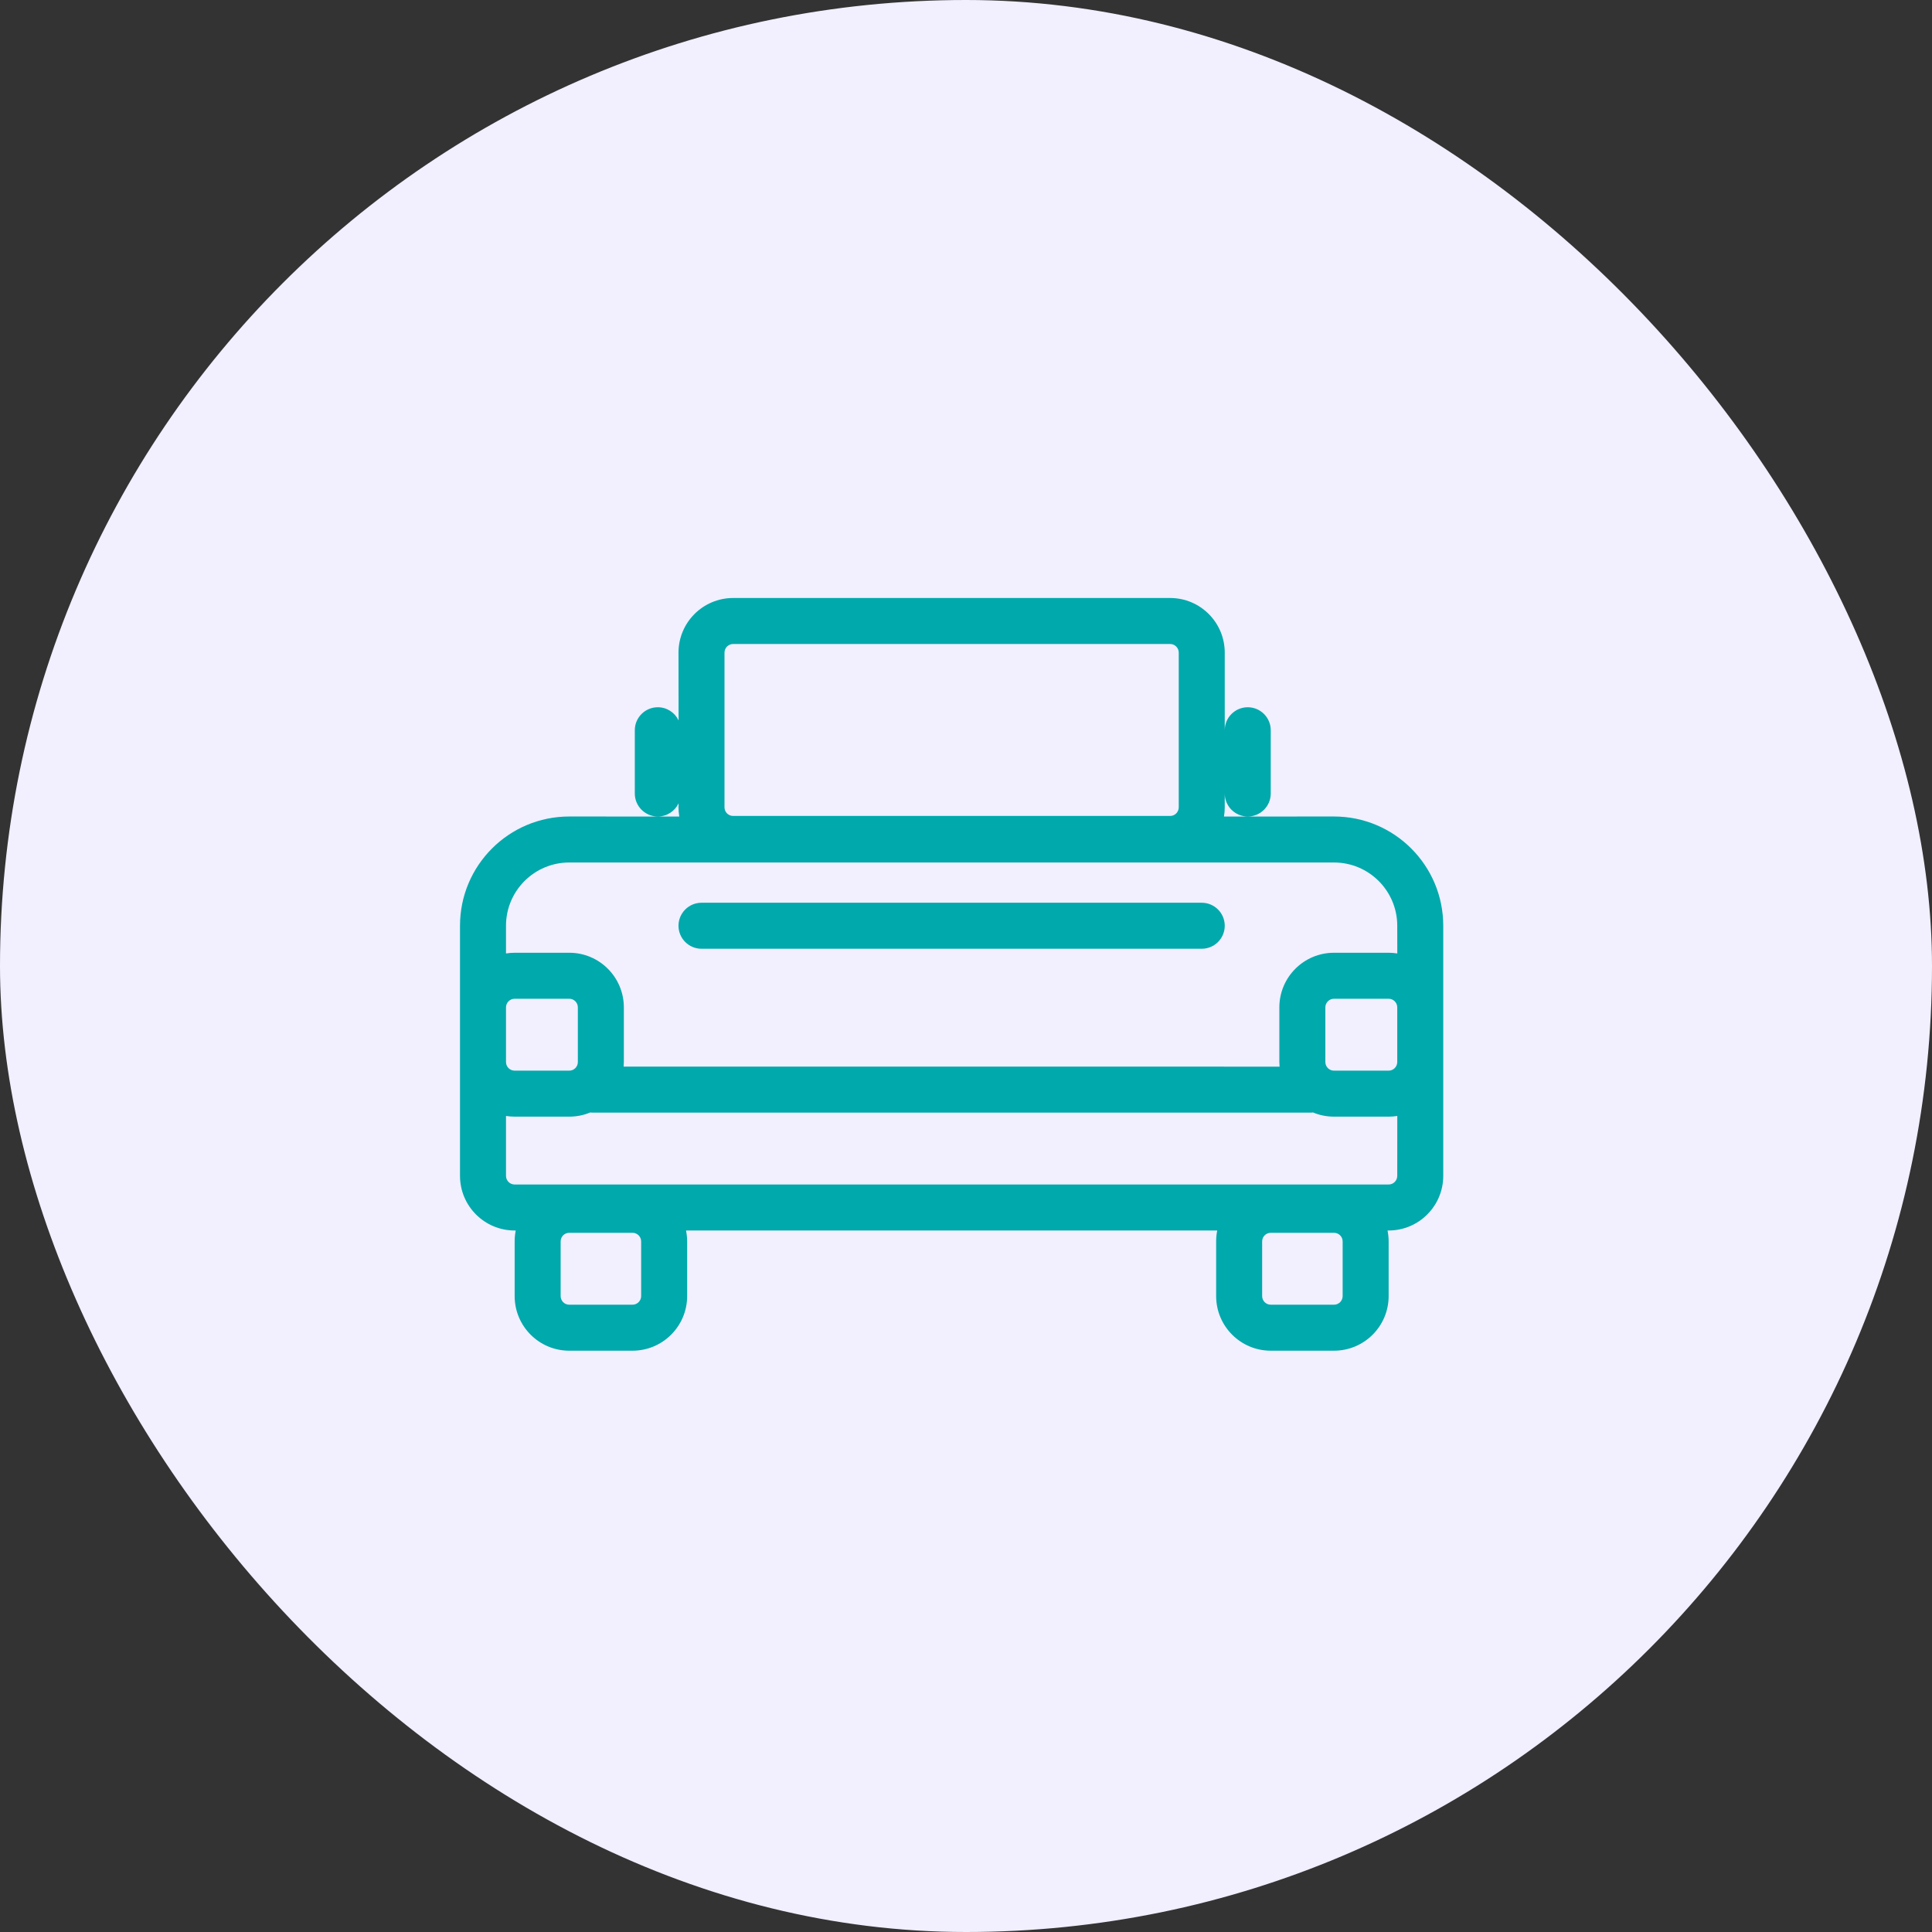
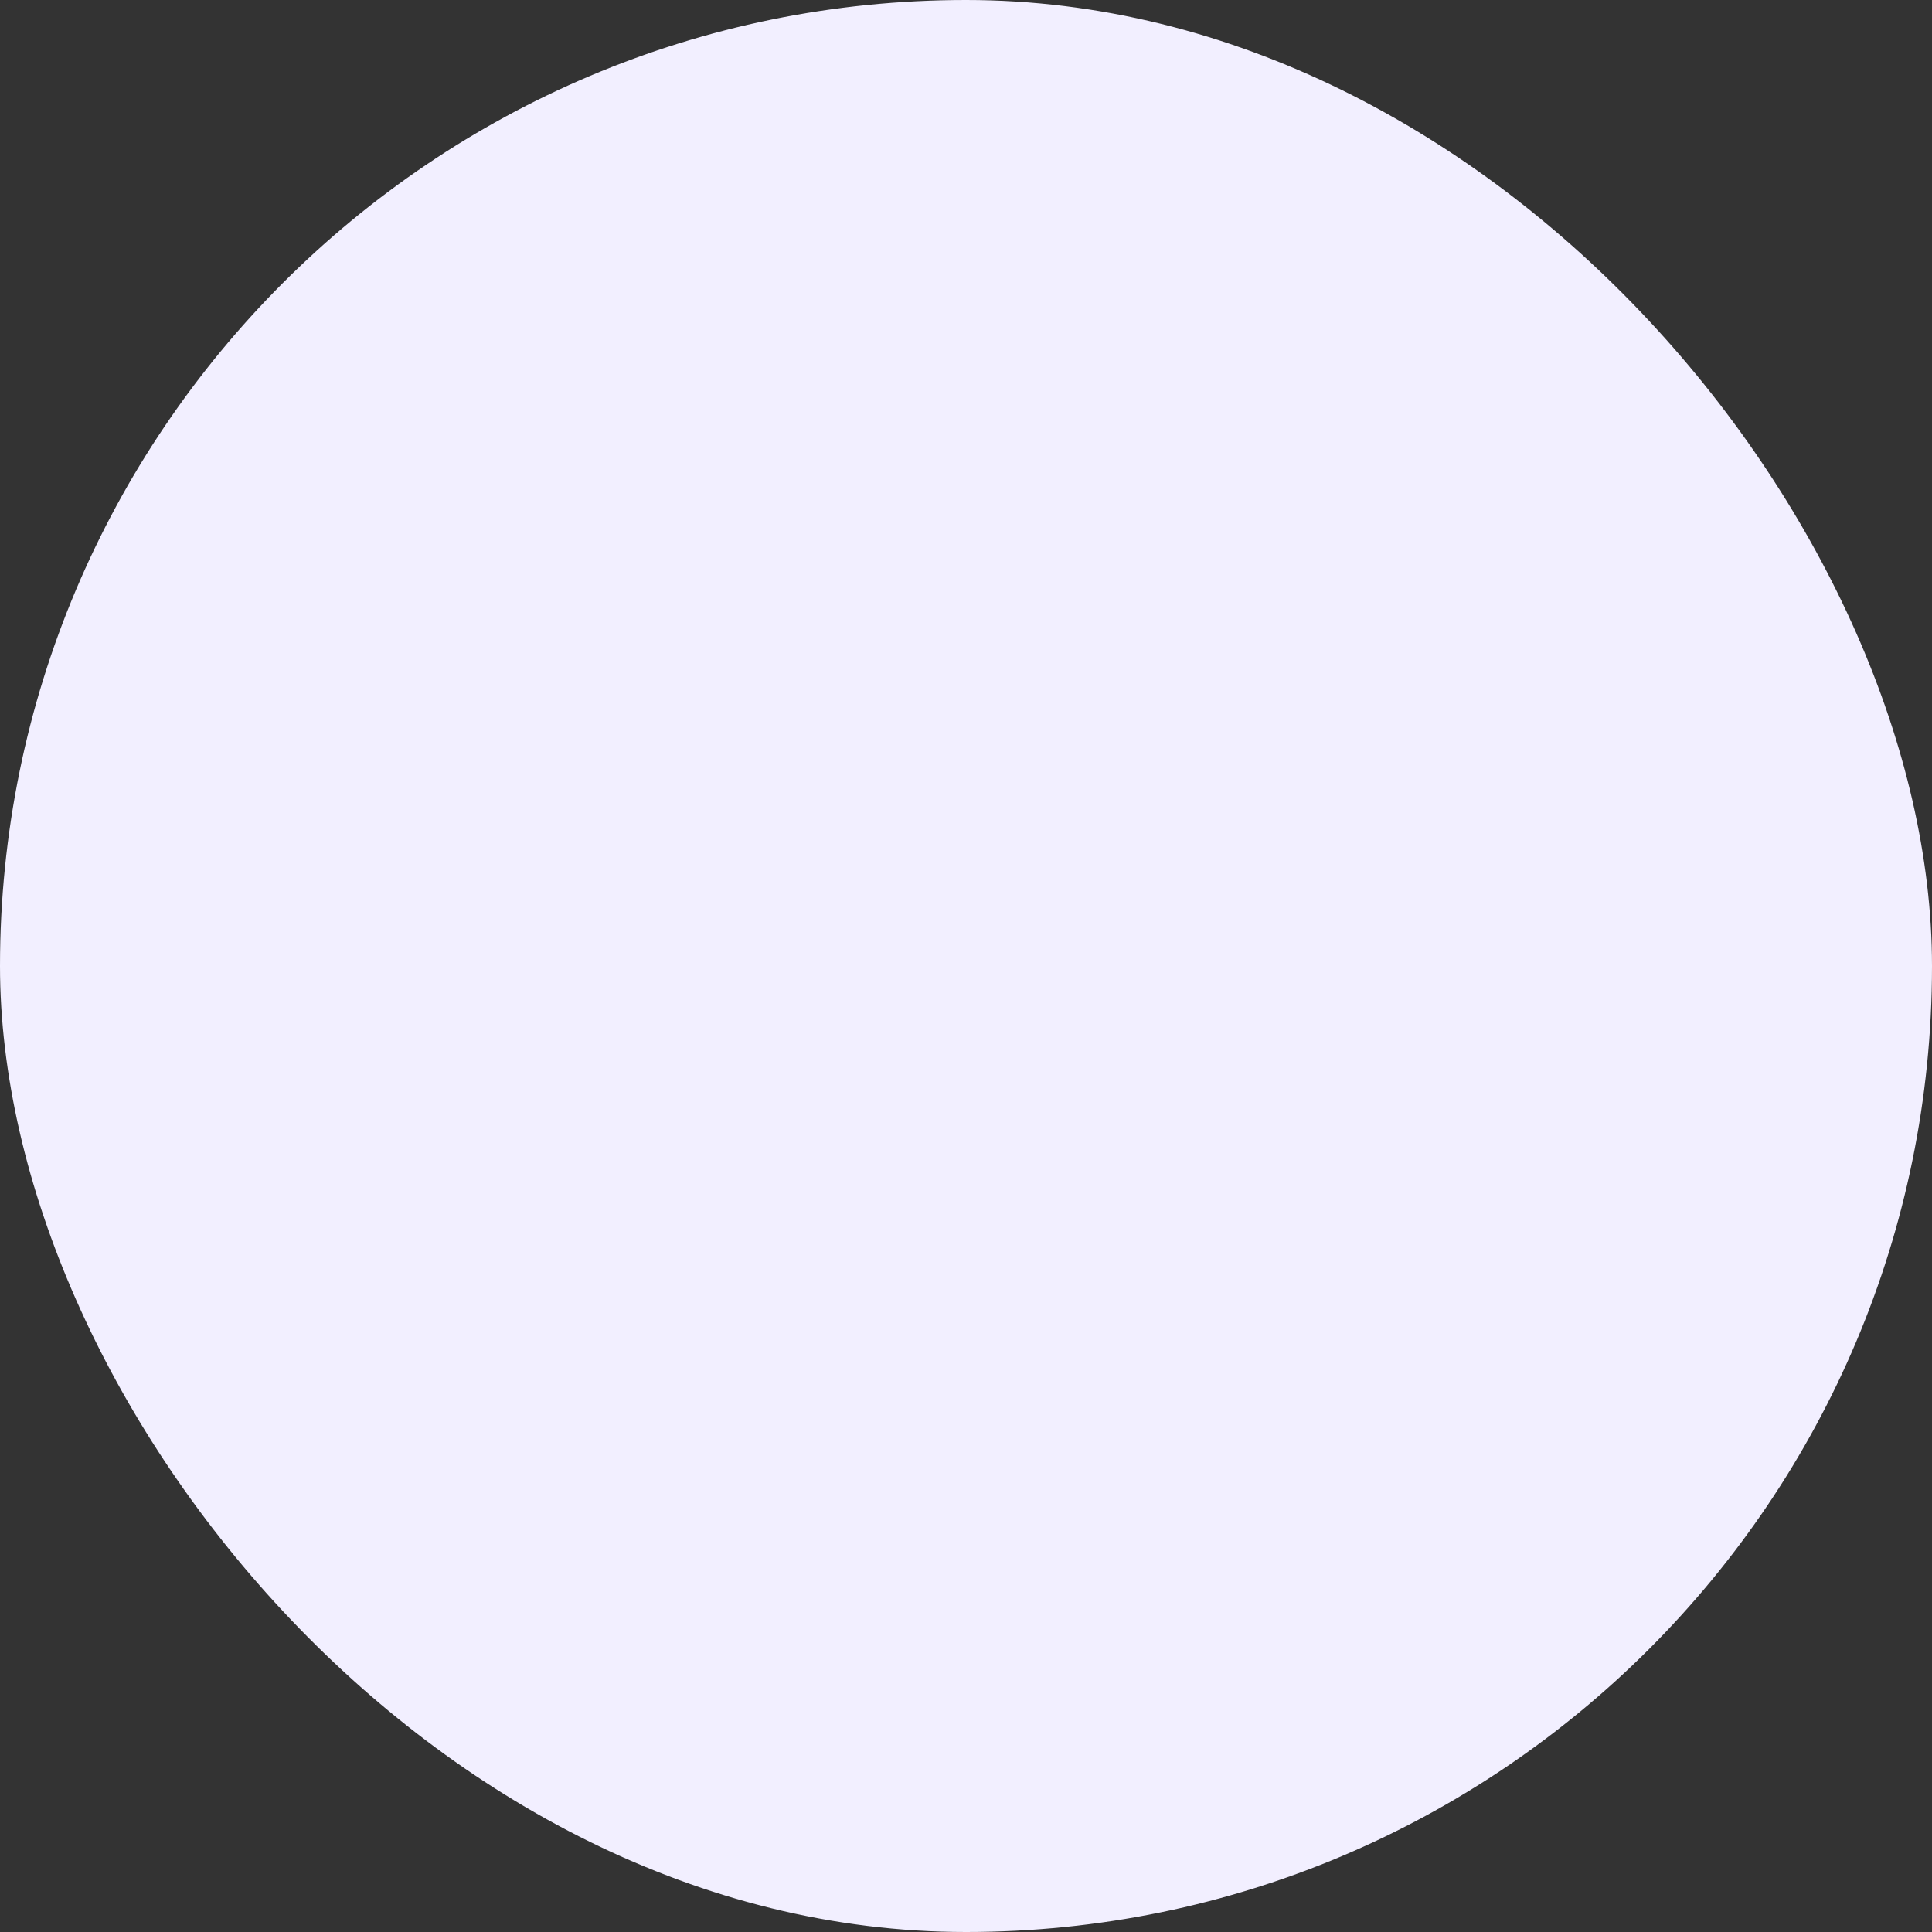
<svg xmlns="http://www.w3.org/2000/svg" width="42" height="42" viewBox="0 0 42 42" fill="none">
  <rect x="0" y="0" width="42" height="42" fill="#333333" stroke="none" />
  <rect width="42" height="42" rx="21" fill="#F2EFFF" />
-   <path d="M25.438 13C26.093 13 26.625 13.532 26.625 14.188V15.875C26.625 15.599 26.849 15.375 27.125 15.375C27.401 15.375 27.625 15.599 27.625 15.875V17.25C27.625 17.526 27.401 17.75 27.125 17.75C26.849 17.75 26.625 17.526 26.625 17.25V17.55C26.625 17.618 26.619 17.686 26.608 17.751L29 17.75C30.312 17.75 31.375 18.813 31.375 20.125V25.562C31.375 26.218 30.843 26.75 30.188 26.75L30.164 26.75C30.179 26.827 30.188 26.906 30.188 26.988V28.175C30.188 28.831 29.656 29.363 29 29.363H27.625C26.969 29.363 26.438 28.831 26.438 28.175V26.988C26.438 26.906 26.446 26.827 26.461 26.75H14.914C14.929 26.827 14.938 26.906 14.938 26.988V28.175C14.938 28.831 14.406 29.363 13.75 29.363H12.375C11.719 29.363 11.188 28.831 11.188 28.175V26.988C11.188 26.906 11.196 26.827 11.211 26.75L11.188 26.75C10.532 26.75 10 26.218 10 25.562V20.125C10 18.813 11.063 17.75 12.375 17.75L14.767 17.751C14.756 17.686 14.75 17.618 14.75 17.55L14.752 17.463C14.672 17.633 14.5 17.75 14.3 17.75C14.024 17.75 13.8 17.526 13.8 17.25V15.875C13.8 15.599 14.024 15.375 14.3 15.375C14.5 15.375 14.672 15.492 14.752 15.662L14.75 14.188C14.75 13.532 15.282 13 15.938 13H25.438ZM13.75 26.8H12.375C12.271 26.8 12.188 26.884 12.188 26.988V28.175C12.188 28.279 12.271 28.363 12.375 28.363H13.75C13.854 28.363 13.938 28.279 13.938 28.175V26.988C13.938 26.884 13.854 26.8 13.75 26.8ZM29 26.8H27.625C27.521 26.8 27.438 26.884 27.438 26.988V28.175C27.438 28.279 27.521 28.363 27.625 28.363H29C29.104 28.363 29.188 28.279 29.188 28.175V26.988C29.188 26.884 29.104 26.8 29 26.8ZM28.544 24.184L28.5 24.188H12.875L12.831 24.184C12.691 24.243 12.537 24.275 12.375 24.275H11.188C11.124 24.275 11.061 24.27 11 24.26L11 25.562C11 25.666 11.084 25.75 11.188 25.75H30.188C30.291 25.75 30.375 25.666 30.375 25.562L30.376 24.26C30.315 24.27 30.252 24.275 30.188 24.275H29C28.838 24.275 28.684 24.243 28.544 24.184ZM30.188 21.712H29C28.896 21.712 28.812 21.796 28.812 21.9V23.087C28.812 23.191 28.896 23.275 29 23.275H30.188C30.291 23.275 30.375 23.191 30.375 23.087V21.9C30.375 21.796 30.291 21.712 30.188 21.712ZM12.375 21.712H11.188C11.084 21.712 11 21.796 11 21.9V23.087C11 23.191 11.084 23.275 11.188 23.275H12.375C12.479 23.275 12.562 23.191 12.562 23.087V21.9C12.562 21.796 12.479 21.712 12.375 21.712ZM29 18.75H12.375C11.616 18.75 11 19.366 11 20.125L11 20.727C11.061 20.718 11.124 20.712 11.188 20.712H12.375C13.031 20.712 13.562 21.244 13.562 21.9V23.087L13.557 23.187L27.817 23.188C27.814 23.155 27.812 23.121 27.812 23.087V21.9C27.812 21.244 28.344 20.712 29 20.712H30.188C30.252 20.712 30.315 20.718 30.376 20.727L30.375 20.125C30.375 19.366 29.759 18.75 29 18.75ZM26.125 19.625C26.401 19.625 26.625 19.849 26.625 20.125C26.625 20.401 26.401 20.625 26.125 20.625H15.25C14.974 20.625 14.75 20.401 14.75 20.125C14.75 19.849 14.974 19.625 15.25 19.625H26.125ZM25.438 14H15.938C15.834 14 15.75 14.084 15.75 14.188V17.55C15.75 17.654 15.834 17.738 15.938 17.738H25.438C25.541 17.738 25.625 17.654 25.625 17.55V14.188C25.625 14.084 25.541 14 25.438 14Z" fill="#00a9ac" />
</svg>